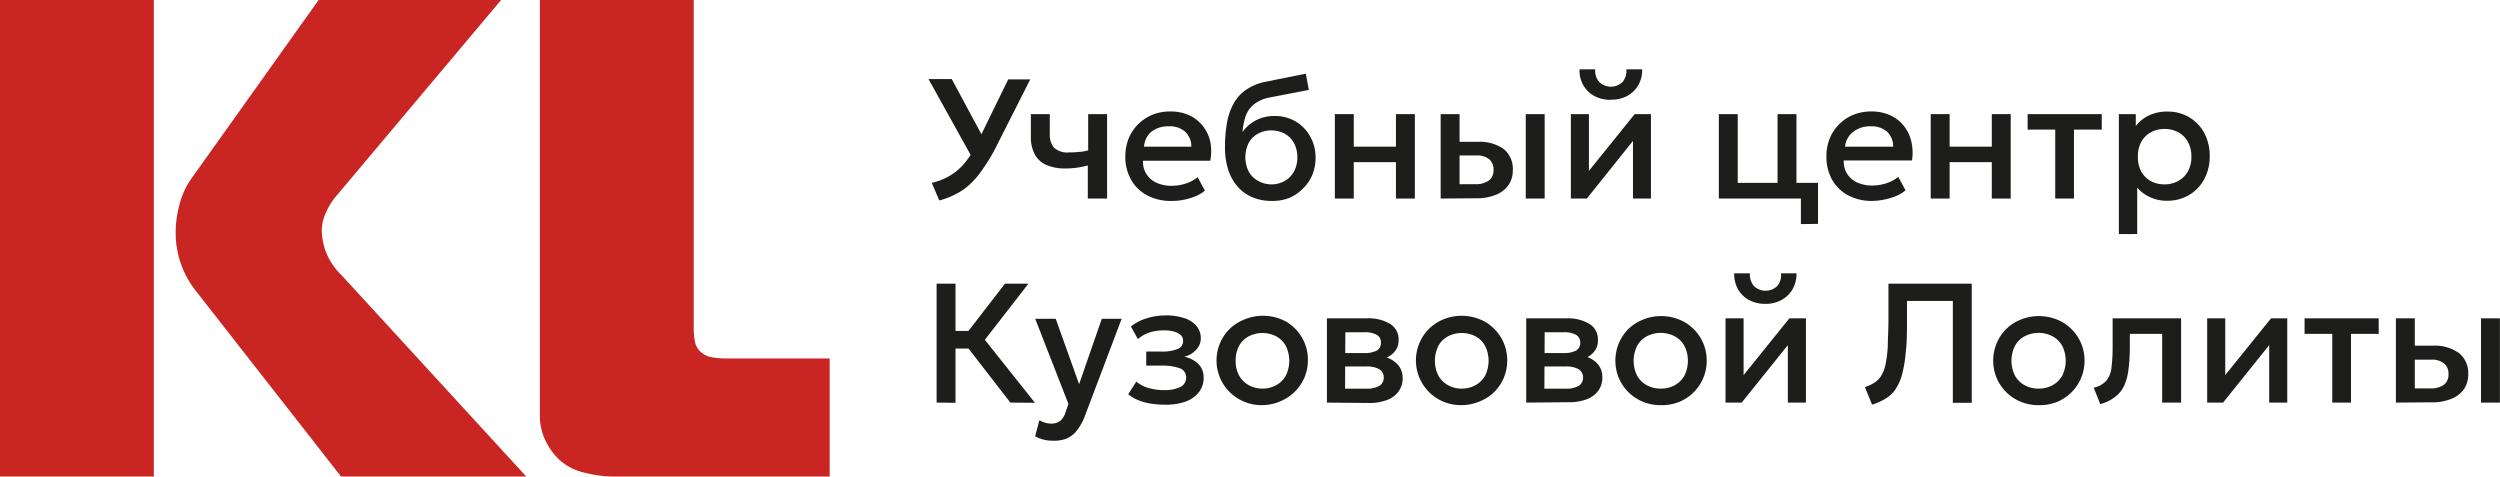
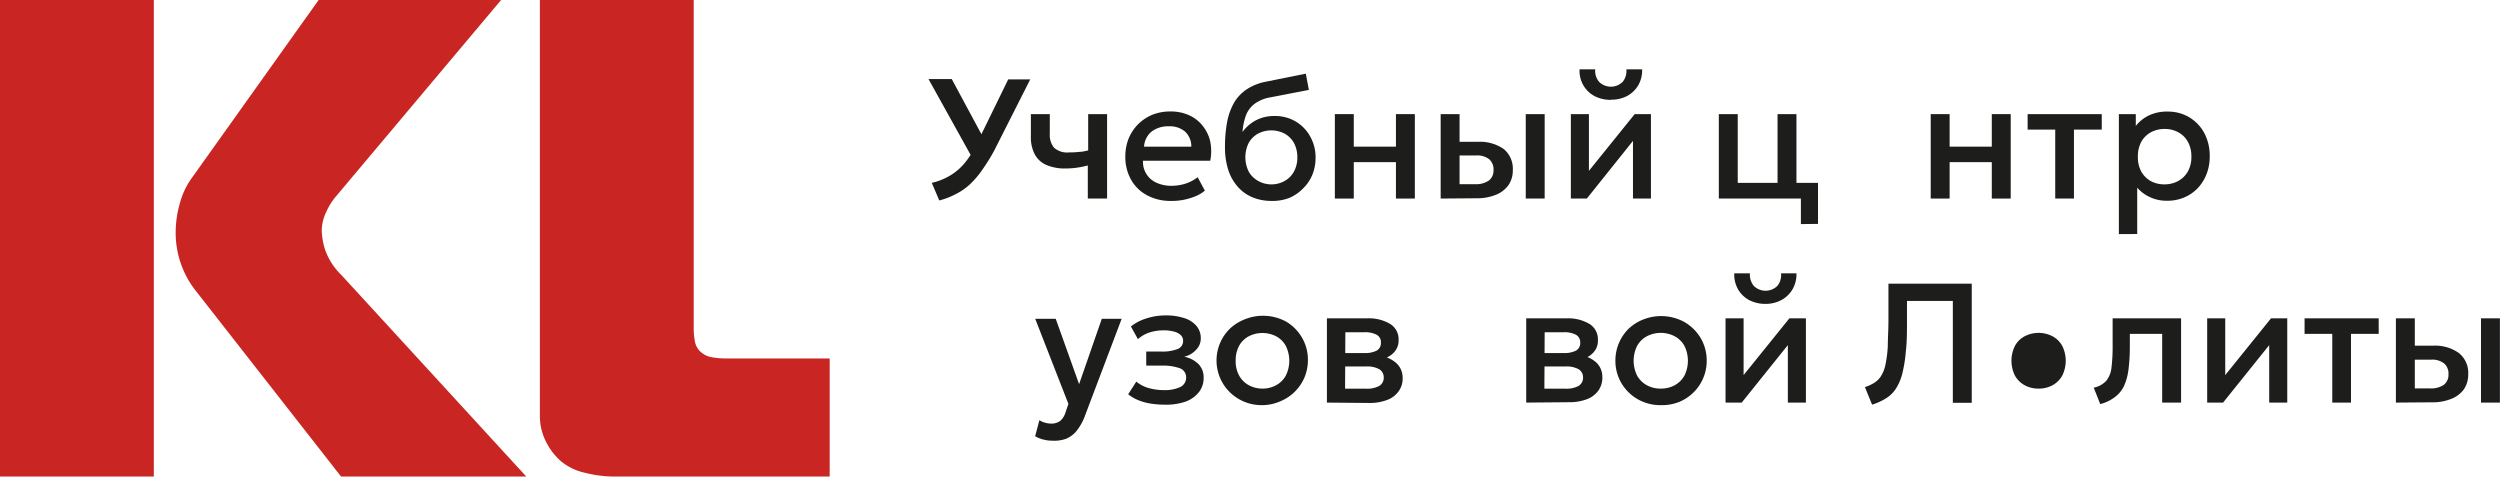
<svg xmlns="http://www.w3.org/2000/svg" id="Слой_1" data-name="Слой 1" viewBox="0 0 264.41 50.4">
  <defs>
    <style>.cls-1{fill:#c92623;}.cls-2{fill:#1d1d1b;}</style>
  </defs>
  <path class="cls-1" d="M0,0H16.27V50.4H0ZM36.07,50.4,20.81,30.89a9.91,9.91,0,0,1-2.23-6.34,11.08,11.08,0,0,1,.43-3A8.14,8.14,0,0,1,20.16,19L33.7,0H53L35.5,20.81a6.67,6.67,0,0,0-1,1.62,4.56,4.56,0,0,0-.47,2,7.37,7.37,0,0,0,.36,2,6.94,6.94,0,0,0,1.73,2.67L55.66,50.4Z" />
  <path class="cls-1" d="M64.8,50.4A12.72,12.72,0,0,1,61.85,50a5.94,5.94,0,0,1-2.52-1.22,6.65,6.65,0,0,1-1.55-2,6,6,0,0,1-.68-2.88V0H73.37V34.78A7.75,7.75,0,0,0,73.48,36a1.93,1.93,0,0,0,.68,1.26,2.31,2.31,0,0,0,1.22.54,8.32,8.32,0,0,0,1.37.11h11V50.4Z" />
  <path class="cls-2" d="M103,17l-4.8-8.64h2.46l3.69,6.86ZM99.34,21.2l-.79-1.86a6.65,6.65,0,0,0,1.88-.74A6.12,6.12,0,0,0,102,17.28a9.61,9.61,0,0,0,1.27-2l3.36-6.88h2.33l-3.8,7.51A19.42,19.42,0,0,1,103.86,18a9.07,9.07,0,0,1-1.34,1.55,6.31,6.31,0,0,1-1.48,1A7.58,7.58,0,0,1,99.34,21.2Z" />
  <path class="cls-2" d="M115.05,21V17.5a10,10,0,0,1-1.19.24,9,9,0,0,1-1.18.08,4.86,4.86,0,0,1-2-.37,2.52,2.52,0,0,1-1.23-1.11,3.82,3.82,0,0,1-.42-1.88V12.07h2v2.11a2.1,2.1,0,0,0,.46,1.45,2.08,2.08,0,0,0,1.57.49,8.94,8.94,0,0,0,1.11-.06c.32,0,.63-.09.92-.15V12.07h2V21Z" />
  <path class="cls-2" d="M123.85,21.25a5.21,5.21,0,0,1-2.52-.59,4.16,4.16,0,0,1-1.7-1.65,4.84,4.84,0,0,1-.61-2.47,5.08,5.08,0,0,1,.35-1.89,4.71,4.71,0,0,1,1-1.51,4.78,4.78,0,0,1,1.5-1,5,5,0,0,1,1.88-.35,4.74,4.74,0,0,1,2,.39,3.9,3.9,0,0,1,1.43,1.1,4.14,4.14,0,0,1,.81,1.64A5.16,5.16,0,0,1,128,17h-7.11a2.39,2.39,0,0,0,1.41,2.32,3.72,3.72,0,0,0,1.62.33,4.86,4.86,0,0,0,1.47-.23,4.15,4.15,0,0,0,1.28-.68l.76,1.42a3.6,3.6,0,0,1-1,.6,7,7,0,0,1-1.28.38A6.42,6.42,0,0,1,123.85,21.25ZM121,15.51h5a2.15,2.15,0,0,0-.65-1.58,2.47,2.47,0,0,0-1.75-.57,2.85,2.85,0,0,0-1.82.57A2.22,2.22,0,0,0,121,15.51Z" />
  <path class="cls-2" d="M134.45,21.25a5.15,5.15,0,0,1-2-.39,4.2,4.2,0,0,1-1.55-1.12,5,5,0,0,1-1-1.79,7.75,7.75,0,0,1-.34-2.41,14.33,14.33,0,0,1,.23-2.66,6.54,6.54,0,0,1,.72-2,4.31,4.31,0,0,1,1.33-1.42,5.56,5.56,0,0,1,2-.81l4.27-.86.32,1.72-4.14.8a3.83,3.83,0,0,0-1.64.7,2.76,2.76,0,0,0-.88,1.21,6.84,6.84,0,0,0-.36,1.74,4.19,4.19,0,0,1,1.41-1.23,4.12,4.12,0,0,1,2-.46,4.23,4.23,0,0,1,2.25.6,4.17,4.17,0,0,1,1.52,1.6,4.45,4.45,0,0,1,.55,2.21,4.77,4.77,0,0,1-.33,1.78,4.37,4.37,0,0,1-1,1.48,4.43,4.43,0,0,1-1.47,1A4.87,4.87,0,0,1,134.45,21.25Zm0-1.75a2.82,2.82,0,0,0,1.4-.35,2.51,2.51,0,0,0,1-1,3,3,0,0,0,.36-1.51,3.15,3.15,0,0,0-.35-1.51,2.54,2.54,0,0,0-1-1,3.05,3.05,0,0,0-2.8,0,2.54,2.54,0,0,0-1,1,3.43,3.43,0,0,0,0,3,2.54,2.54,0,0,0,1,1A2.82,2.82,0,0,0,134.4,19.5Z" />
  <path class="cls-2" d="M141.18,21V12.07h2v3.44h4.46V12.07h2V21h-2V17.15h-4.46V21Z" />
  <path class="cls-2" d="M152.37,21V12.07h2v7.41H156a2.4,2.4,0,0,0,1.46-.38,1.33,1.33,0,0,0,.5-1.12,1.4,1.4,0,0,0-.46-1.14,2.05,2.05,0,0,0-1.35-.4h-2V15h2.18a4.35,4.35,0,0,1,2.72.77A2.69,2.69,0,0,1,160,18a2.71,2.71,0,0,1-.48,1.61,3,3,0,0,1-1.33,1,5.22,5.22,0,0,1-2,.36Zm9,0V12.07h2V21Z" />
  <path class="cls-2" d="M166.14,21V12.07h1.91v6l4.84-6h1.72V21h-1.9V14.9L167.83,21Zm4.24-10.44a3.66,3.66,0,0,1-1.76-.41A3,3,0,0,1,167.45,9a3.06,3.06,0,0,1-.39-1.67h1.66a1.77,1.77,0,0,0,.42,1.34,1.78,1.78,0,0,0,2.47,0,1.8,1.8,0,0,0,.4-1.34h1.67a3.2,3.2,0,0,1-.4,1.67,3.05,3.05,0,0,1-1.17,1.14A3.49,3.49,0,0,1,170.38,10.54Z" />
  <path class="cls-2" d="M181.79,21V12.07h2v7.27H188V12.07h2V21Zm8.68,2.7V21H189V19.34h3.28v4.34Z" />
-   <path class="cls-2" d="M198,21.25a5.28,5.28,0,0,1-2.53-.59,4.28,4.28,0,0,1-1.7-1.65,4.94,4.94,0,0,1-.6-2.47,4.89,4.89,0,0,1,.35-1.89,4.4,4.4,0,0,1,1-1.51,4.56,4.56,0,0,1,1.5-1,5,5,0,0,1,1.87-.35,4.71,4.71,0,0,1,2,.39,3.85,3.85,0,0,1,1.44,1.1,4.14,4.14,0,0,1,.81,1.64,5.36,5.36,0,0,1,.08,2.05H195a2.41,2.41,0,0,0,.35,1.39,2.44,2.44,0,0,0,1.05.93,3.76,3.76,0,0,0,1.63.33,4.79,4.79,0,0,0,1.46-.23,4,4,0,0,0,1.28-.68l.77,1.42a3.8,3.8,0,0,1-1,.6,6.66,6.66,0,0,1-1.27.38A6.56,6.56,0,0,1,198,21.25Zm-2.82-5.74h5.05a2.14,2.14,0,0,0-.64-1.58,2.49,2.49,0,0,0-1.75-.57,2.85,2.85,0,0,0-1.82.57A2.23,2.23,0,0,0,195.14,15.51Z" />
  <path class="cls-2" d="M204.2,21V12.07h2v3.44h4.46V12.07h2V21h-2V17.15h-4.46V21Z" />
  <path class="cls-2" d="M217.37,21V13.71h-2.92V12.07h7.84v1.64h-2.94V21Z" />
  <path class="cls-2" d="M224.1,24.76V12.07h1.79v1.25a4,4,0,0,1,1.36-1.1,4.47,4.47,0,0,1,2-.42,4.4,4.4,0,0,1,2.32.62,4.33,4.33,0,0,1,1.58,1.68,5.18,5.18,0,0,1,.56,2.43,5.13,5.13,0,0,1-.32,1.84,4.6,4.6,0,0,1-.92,1.5,4.3,4.3,0,0,1-1.43,1,4.45,4.45,0,0,1-1.82.36,4.07,4.07,0,0,1-1.83-.38,4,4,0,0,1-1.35-1v4.9Zm4.83-5.26a3,3,0,0,0,1.47-.37,2.61,2.61,0,0,0,1-1,3.14,3.14,0,0,0,.37-1.57A3.16,3.16,0,0,0,231.4,15a2.51,2.51,0,0,0-1-1,2.93,2.93,0,0,0-1.46-.36,3,3,0,0,0-1.47.36,2.59,2.59,0,0,0-1,1,3.26,3.26,0,0,0-.36,1.58,3.25,3.25,0,0,0,.36,1.57,2.66,2.66,0,0,0,1,1A3,3,0,0,0,228.93,19.5Z" />
-   <path class="cls-2" d="M99.06,42.58V30h2v5h2.34v1.86h-2.34v5.74Zm7.8,0-5.15-6.65L106.29,30h2.48l-4.61,5.94,5.3,6.66Z" />
  <path class="cls-2" d="M111.35,46.61a3.8,3.8,0,0,1-.95-.11,3.38,3.38,0,0,1-.92-.36l.45-1.7a2.23,2.23,0,0,0,.61.27,2.36,2.36,0,0,0,.6.09,1.56,1.56,0,0,0,1-.29,1.93,1.93,0,0,0,.56-.92l.3-.87-3.51-9h2.17l2.47,6.91,2.4-6.91h2.1l-3.86,10.2a5.74,5.74,0,0,1-.92,1.67,2.79,2.79,0,0,1-1.14.83A3.68,3.68,0,0,1,111.35,46.61Z" />
  <path class="cls-2" d="M123.17,42.8a9.55,9.55,0,0,1-1.44-.11,5.91,5.91,0,0,1-1.3-.35,4.35,4.35,0,0,1-1.11-.64l.86-1.34a3.49,3.49,0,0,0,1.34.69,6,6,0,0,0,1.58.21,3.91,3.91,0,0,0,1.72-.32,1.1,1.1,0,0,0,.63-1.06,1,1,0,0,0-.66-.93,5.32,5.32,0,0,0-1.93-.28h-1.63V37.18h1.58a4.37,4.37,0,0,0,1.72-.26.89.89,0,0,0,.6-.87.81.81,0,0,0-.25-.61,1.59,1.59,0,0,0-.72-.37,3.92,3.92,0,0,0-1.09-.13,4.87,4.87,0,0,0-1.48.22,3.4,3.4,0,0,0-1.24.71l-.74-1.34a4.93,4.93,0,0,1,1.66-.86,6.63,6.63,0,0,1,2-.31,6.08,6.08,0,0,1,2,.29,2.77,2.77,0,0,1,1.28.83,2,2,0,0,1,.45,1.31A1.7,1.7,0,0,1,126.5,37a2.44,2.44,0,0,1-1.26.73,2.93,2.93,0,0,1,1.53.79,2,2,0,0,1,.53,1.43,2.4,2.4,0,0,1-.51,1.54,3.2,3.2,0,0,1-1.44,1A6.27,6.27,0,0,1,123.17,42.8Z" />
  <path class="cls-2" d="M133.53,42.85a4.82,4.82,0,0,1-2.5-.64,4.71,4.71,0,0,1-1-7.4,4.8,4.8,0,0,1,1.53-1A5.15,5.15,0,0,1,136,34a4.7,4.7,0,0,1,1.71,1.72,4.61,4.61,0,0,1,.62,2.37,4.77,4.77,0,0,1-.35,1.8,4.74,4.74,0,0,1-2.54,2.54A4.85,4.85,0,0,1,133.53,42.85Zm0-1.75a2.93,2.93,0,0,0,1.46-.37,2.57,2.57,0,0,0,1-1,3.54,3.54,0,0,0,0-3.15,2.51,2.51,0,0,0-1-1,3.18,3.18,0,0,0-2.94,0,2.51,2.51,0,0,0-1,1,3.26,3.26,0,0,0-.36,1.58,3.14,3.14,0,0,0,.37,1.57,2.57,2.57,0,0,0,1,1A3,3,0,0,0,133.53,41.1Z" />
  <path class="cls-2" d="M140.34,42.58V33.67h4.25a4.4,4.4,0,0,1,2.42.58,1.89,1.89,0,0,1,.91,1.72,1.82,1.82,0,0,1-.26,1,2.1,2.1,0,0,1-.72.7,3.41,3.41,0,0,1-1.07.41l0-.45a3.16,3.16,0,0,1,1.83.79,2.09,2.09,0,0,1,.65,1.57,2.28,2.28,0,0,1-.43,1.4,2.58,2.58,0,0,1-1.21.91,5.14,5.14,0,0,1-1.9.32Zm1.92-1.47h2.24a2.71,2.71,0,0,0,1.37-.29,1,1,0,0,0,.48-.89,1,1,0,0,0-.47-.88,2.63,2.63,0,0,0-1.38-.29H142V37.34h2.29a2.73,2.73,0,0,0,1.3-.25.9.9,0,0,0,.46-.85.88.88,0,0,0-.46-.84,2.6,2.6,0,0,0-1.3-.26h-2Z" />
-   <path class="cls-2" d="M154.61,42.85a4.82,4.82,0,0,1-2.5-.64,4.73,4.73,0,0,1-2-5.89,4.65,4.65,0,0,1,2.54-2.54,5.15,5.15,0,0,1,4.43.26,4.78,4.78,0,0,1,1.71,1.72,4.71,4.71,0,0,1,.62,2.37,4.77,4.77,0,0,1-.35,1.8,4.82,4.82,0,0,1-1,1.51,4.64,4.64,0,0,1-1.53,1A4.89,4.89,0,0,1,154.61,42.85Zm0-1.75a3,3,0,0,0,1.46-.37,2.57,2.57,0,0,0,1-1,3.54,3.54,0,0,0,0-3.15,2.51,2.51,0,0,0-1-1,3.18,3.18,0,0,0-2.94,0,2.51,2.51,0,0,0-1,1,3.54,3.54,0,0,0,0,3.15,2.66,2.66,0,0,0,1,1A2.94,2.94,0,0,0,154.61,41.1Z" />
  <path class="cls-2" d="M161.42,42.58V33.67h4.25a4.42,4.42,0,0,1,2.42.58A1.91,1.91,0,0,1,169,36a1.82,1.82,0,0,1-.26,1,2.3,2.3,0,0,1-.72.7A3.51,3.51,0,0,1,167,38l0-.45a3.16,3.16,0,0,1,1.83.79,2.08,2.08,0,0,1,.64,1.57,2.34,2.34,0,0,1-.42,1.4,2.63,2.63,0,0,1-1.21.91,5.14,5.14,0,0,1-1.9.32Zm1.92-1.47h2.24a2.71,2.71,0,0,0,1.37-.29,1,1,0,0,0,.48-.89,1,1,0,0,0-.47-.88,2.63,2.63,0,0,0-1.38-.29h-2.5V37.34h2.29a2.73,2.73,0,0,0,1.3-.25.91.91,0,0,0,.46-.85.9.9,0,0,0-.46-.84,2.6,2.6,0,0,0-1.3-.26h-2Z" />
  <path class="cls-2" d="M175.68,42.85a4.81,4.81,0,0,1-2.49-.64,4.66,4.66,0,0,1-2.34-4.08,4.73,4.73,0,0,1,1.36-3.32,4.73,4.73,0,0,1,1.54-1,5.13,5.13,0,0,1,4.42.26,4.81,4.81,0,0,1,1.72,1.72,4.71,4.71,0,0,1,.62,2.37,4.7,4.7,0,0,1-2.89,4.34A4.9,4.9,0,0,1,175.68,42.85Zm0-1.75a3,3,0,0,0,1.47-.37,2.63,2.63,0,0,0,1-1,3.54,3.54,0,0,0,0-3.15,2.57,2.57,0,0,0-1-1,3.2,3.2,0,0,0-3,0,2.55,2.55,0,0,0-1,1,3.54,3.54,0,0,0,0,3.15,2.63,2.63,0,0,0,1,1A3,3,0,0,0,175.68,41.1Z" />
  <path class="cls-2" d="M182.5,42.58V33.67h1.91v6l4.84-6H191v8.91h-1.91V36.5l-4.88,6.08Zm4.24-10.44a3.69,3.69,0,0,1-1.76-.41,3,3,0,0,1-1.17-1.15,3.25,3.25,0,0,1-.39-1.67h1.66a1.85,1.85,0,0,0,.42,1.34,1.78,1.78,0,0,0,2.47,0,1.8,1.8,0,0,0,.4-1.34H190a3.14,3.14,0,0,1-.4,1.66,3,3,0,0,1-1.17,1.15A3.49,3.49,0,0,1,186.74,32.14Z" />
  <path class="cls-2" d="M198,42.8l-.76-1.86a4.35,4.35,0,0,0,1-.46,2.28,2.28,0,0,0,.72-.73,3.69,3.69,0,0,0,.46-1.21,13.35,13.35,0,0,0,.24-1.9c0-.77.07-1.7.07-2.81V30h8.81v12.6h-2V31.83h-4.85v1.93c0,1.31,0,2.43-.12,3.38a14.45,14.45,0,0,1-.38,2.39,5.41,5.41,0,0,1-.7,1.62,3.4,3.4,0,0,1-1.05,1A6.55,6.55,0,0,1,198,42.8Z" />
-   <path class="cls-2" d="M215.64,42.85a4.81,4.81,0,0,1-2.49-.64,4.66,4.66,0,0,1-2.34-4.08,4.73,4.73,0,0,1,1.36-3.32,4.8,4.8,0,0,1,1.53-1,5.15,5.15,0,0,1,4.43.26,4.81,4.81,0,0,1,1.72,1.72,4.71,4.71,0,0,1,.62,2.37,4.7,4.7,0,0,1-2.89,4.34A4.9,4.9,0,0,1,215.64,42.85Zm0-1.75a3,3,0,0,0,1.47-.37,2.63,2.63,0,0,0,1-1,3.54,3.54,0,0,0,0-3.15,2.57,2.57,0,0,0-1-1,3.2,3.2,0,0,0-3,0,2.48,2.48,0,0,0-1,1,3.54,3.54,0,0,0,0,3.15,2.63,2.63,0,0,0,1,1A3,3,0,0,0,215.64,41.1Z" />
+   <path class="cls-2" d="M215.64,42.85A4.9,4.9,0,0,1,215.64,42.85Zm0-1.75a3,3,0,0,0,1.47-.37,2.63,2.63,0,0,0,1-1,3.54,3.54,0,0,0,0-3.15,2.57,2.57,0,0,0-1-1,3.2,3.2,0,0,0-3,0,2.48,2.48,0,0,0-1,1,3.54,3.54,0,0,0,0,3.15,2.63,2.63,0,0,0,1,1A3,3,0,0,0,215.64,41.1Z" />
  <path class="cls-2" d="M222.13,42.74,221.44,41a2.44,2.44,0,0,0,1.34-.74,2.68,2.68,0,0,0,.54-1.4,18.15,18.15,0,0,0,.12-2.32V33.67h7.24v8.91h-2V35.31h-3.42v1.18a20.16,20.16,0,0,1-.13,2.49,6.2,6.2,0,0,1-.47,1.81,3.15,3.15,0,0,1-1,1.22A4.34,4.34,0,0,1,222.13,42.74Z" />
  <path class="cls-2" d="M233.44,42.58V33.67h1.91v6l4.84-6h1.72v8.91H240V36.5l-4.88,6.08Z" />
  <path class="cls-2" d="M246.67,42.58V35.31h-2.93V33.67h7.84v1.64h-2.93v7.27Z" />
  <path class="cls-2" d="M253.4,42.58V33.67h2v7.41H257a2.41,2.41,0,0,0,1.47-.38,1.33,1.33,0,0,0,.49-1.13,1.39,1.39,0,0,0-.46-1.13,2,2,0,0,0-1.35-.4h-2V36.56h2.19a4.32,4.32,0,0,1,2.71.77,2.69,2.69,0,0,1,1,2.24,2.79,2.79,0,0,1-.47,1.62,3,3,0,0,1-1.34,1,5.15,5.15,0,0,1-2,.36Zm9,0V33.67h2v8.91Z" />
</svg>